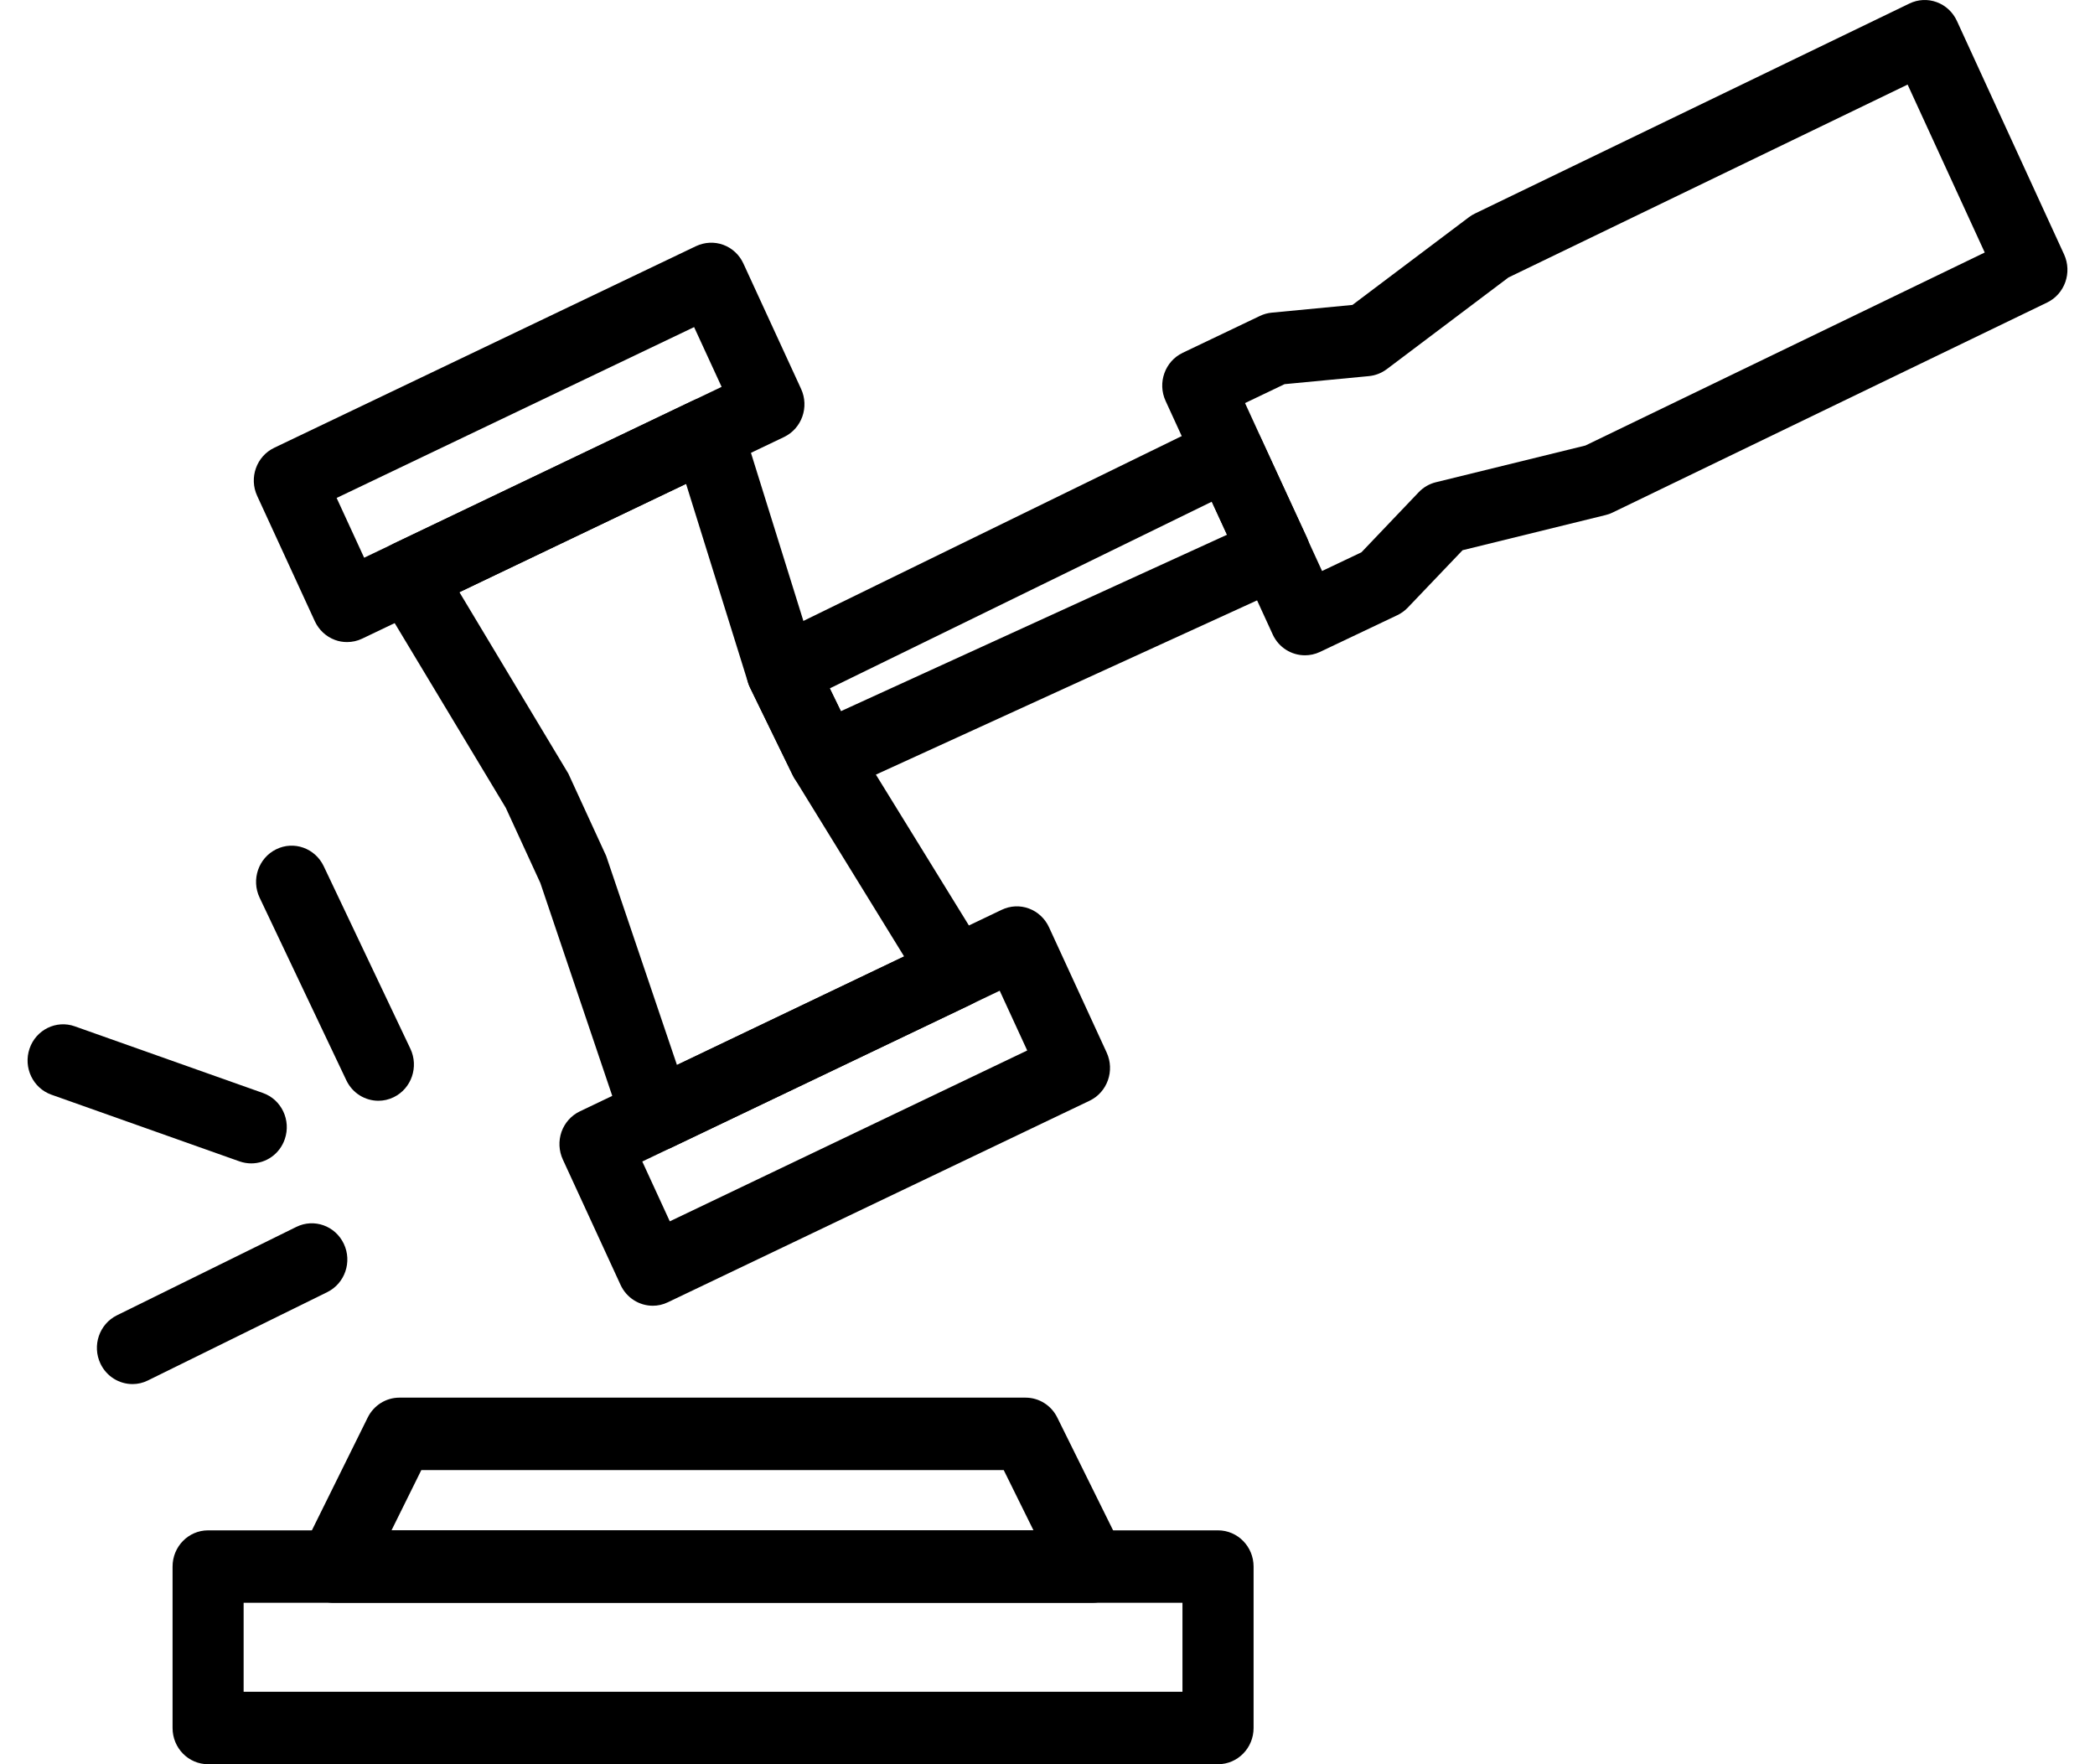
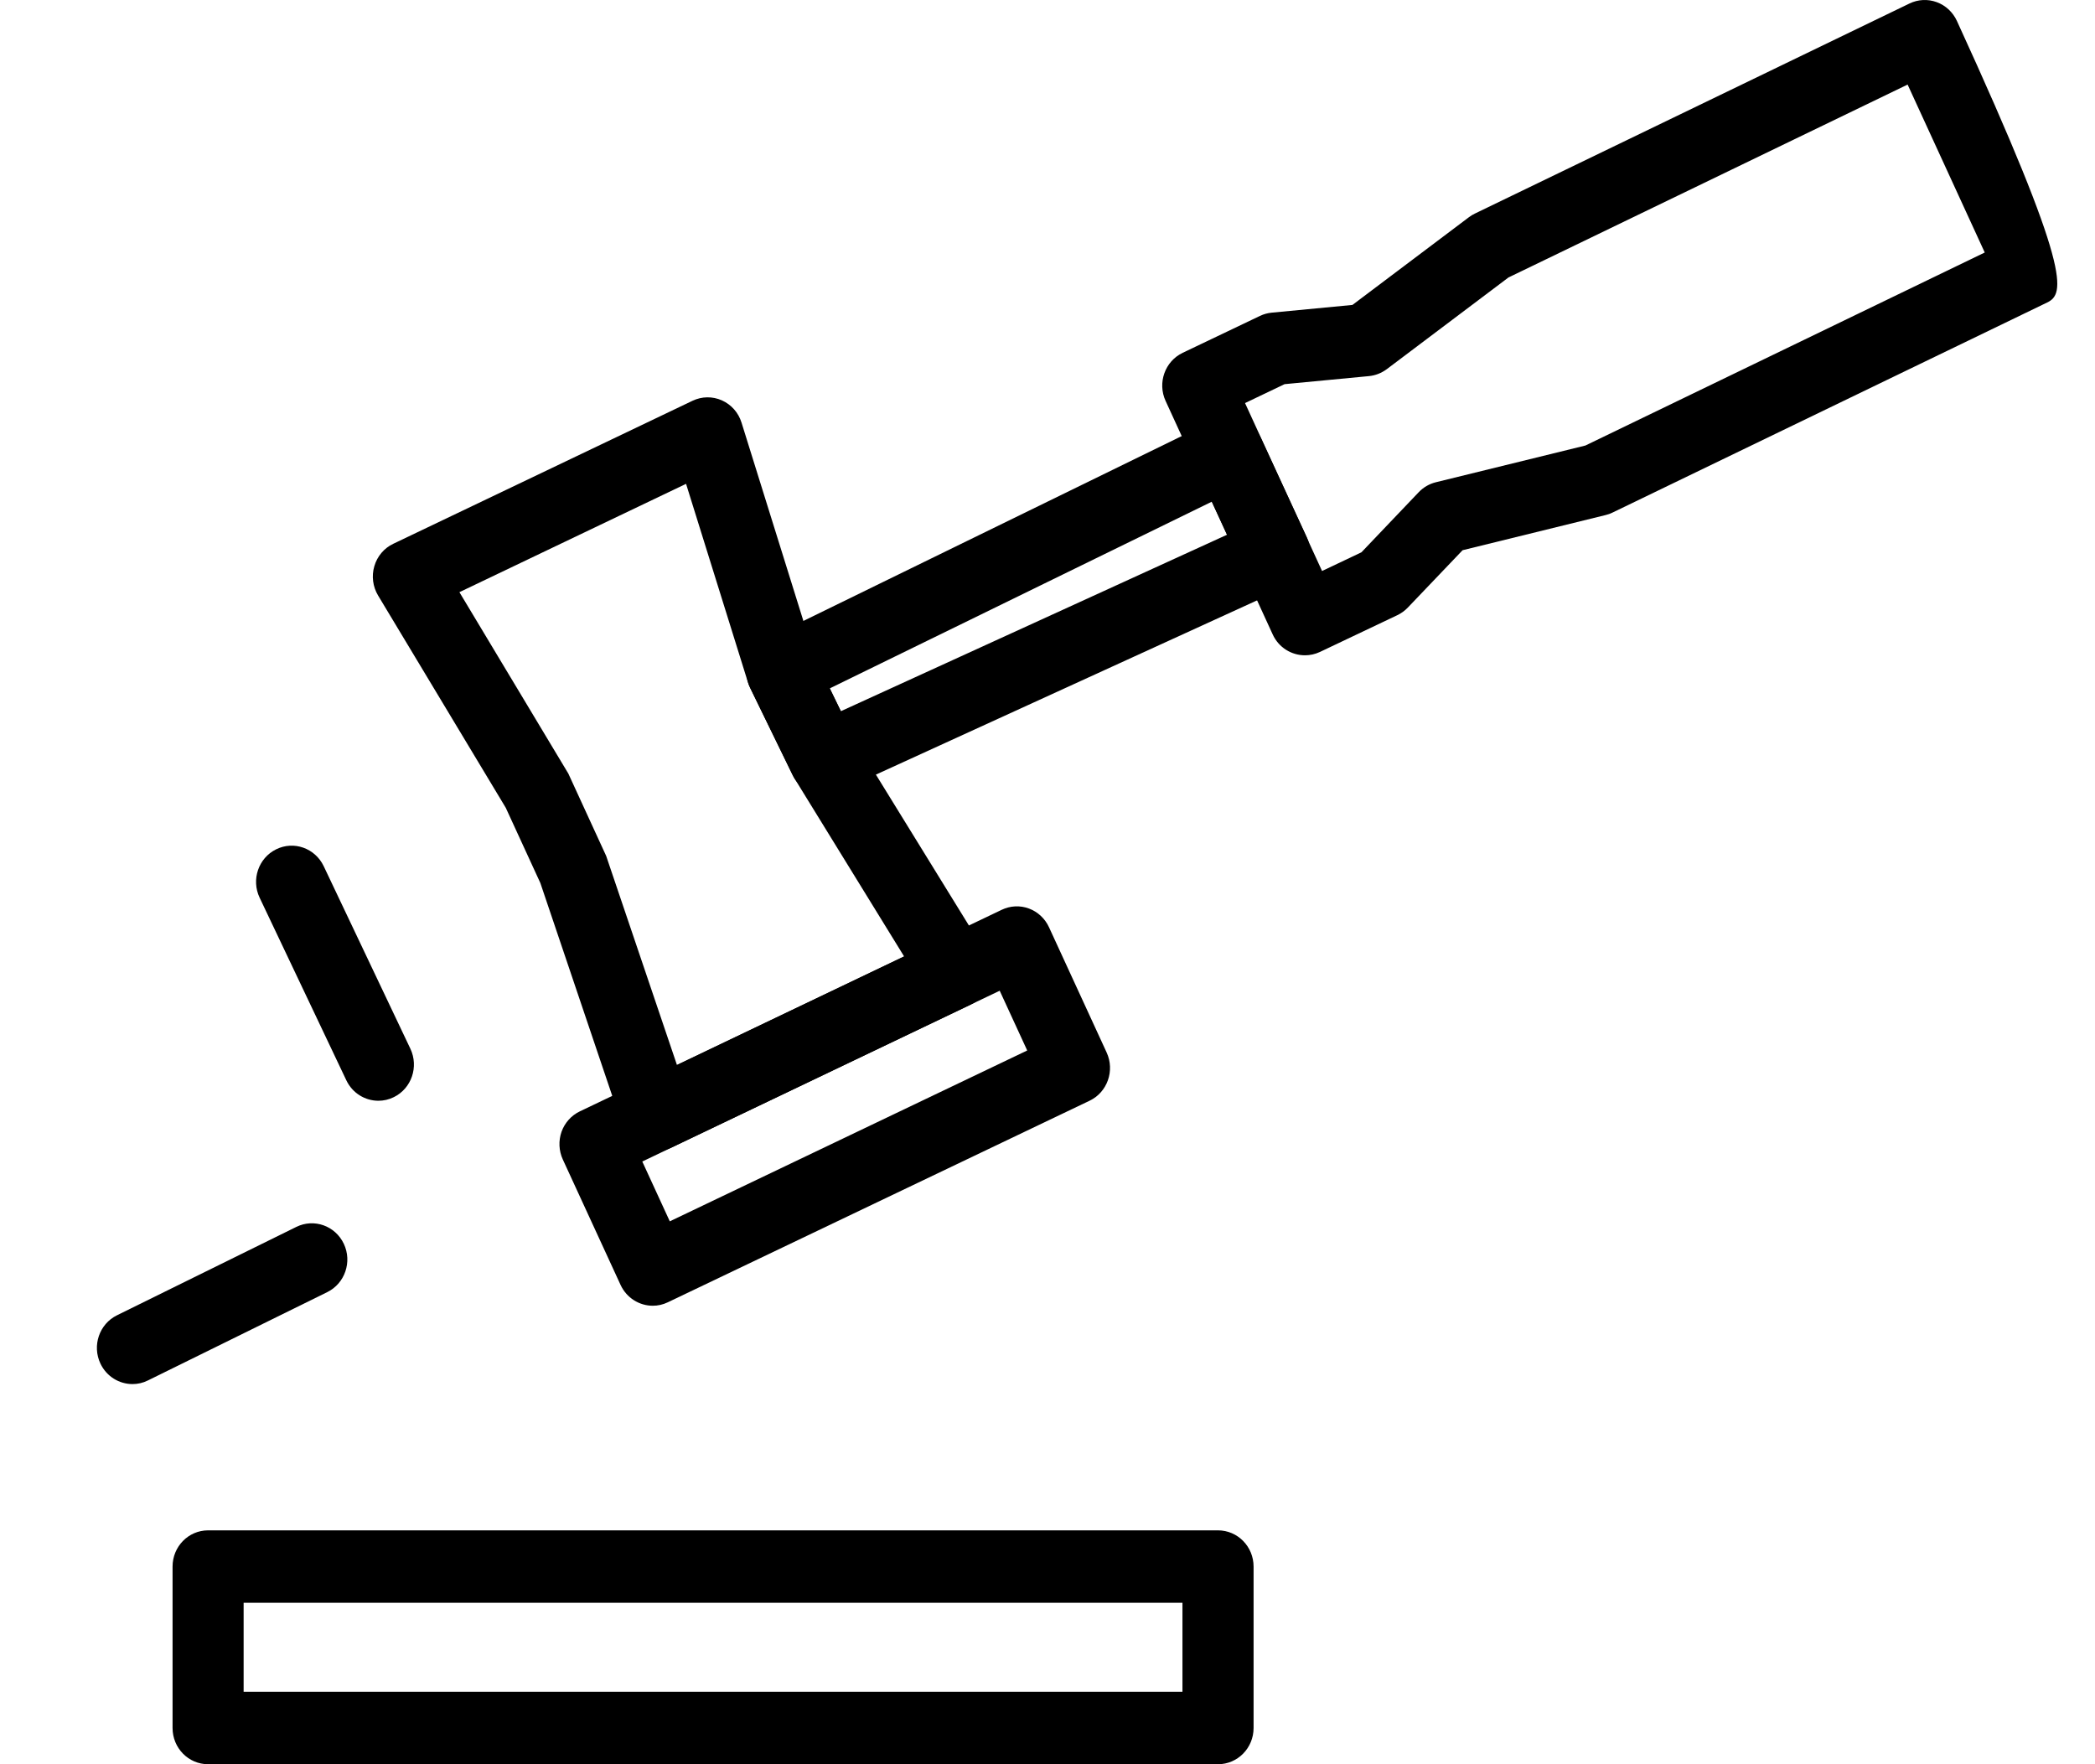
<svg xmlns="http://www.w3.org/2000/svg" width="38" height="32" viewBox="0 0 38 32" fill="none">
  <g clip-path="url(#clip0_1256_1620)">
    <path d="M22.093 32H3.774C3.418 32 3.13 31.706 3.13 31.343V28.415C3.13 28.052 3.418 27.758 3.774 27.758H22.093C22.449 27.758 22.738 28.052 22.738 28.415V31.343C22.738 31.706 22.449 32 22.093 32ZM4.419 30.686H21.448V29.072H4.419V30.686Z" fill="black" />
-     <path d="M19.808 29.072C19.803 29.071 19.798 29.072 19.793 29.072H6.054C5.83 29.072 5.622 28.953 5.505 28.76C5.388 28.565 5.378 28.323 5.478 28.12L6.669 25.713C6.778 25.491 7.001 25.351 7.244 25.351H18.603C18.846 25.351 19.069 25.491 19.178 25.713L20.313 28.007C20.4 28.12 20.452 28.261 20.452 28.415C20.452 28.778 20.164 29.072 19.808 29.072ZM7.101 27.758H18.746L18.206 26.665H7.642L7.101 27.758Z" fill="black" />
    <path d="M14.95 14.415C14.713 14.415 14.484 14.281 14.372 14.05L13.605 12.473C13.529 12.316 13.517 12.134 13.573 11.968C13.63 11.802 13.748 11.666 13.904 11.589L22.007 7.63C22.162 7.555 22.34 7.545 22.502 7.603C22.664 7.662 22.795 7.784 22.869 7.942L23.703 9.744C23.777 9.903 23.785 10.086 23.725 10.252C23.665 10.418 23.542 10.551 23.385 10.623L15.214 14.358C15.129 14.397 15.039 14.415 14.95 14.415ZM15.051 12.486L15.252 12.9L22.257 9.699L21.98 9.1L15.051 12.486Z" fill="black" />
-     <path d="M23.67 11.886C23.426 11.886 23.194 11.746 23.085 11.508L21.142 7.272C20.991 6.944 21.13 6.553 21.453 6.399L22.854 5.73C22.921 5.698 22.994 5.678 23.067 5.671L24.531 5.531L26.645 3.939C26.678 3.914 26.714 3.892 26.752 3.874L34.634 0.064C34.788 -0.011 34.966 -0.021 35.129 0.039C35.291 0.098 35.422 0.221 35.495 0.379L37.44 4.616C37.589 4.943 37.452 5.332 37.132 5.487L29.249 9.297C29.209 9.317 29.167 9.332 29.124 9.342L26.529 9.98L25.536 11.02C25.482 11.077 25.417 11.124 25.346 11.158L23.942 11.825C23.853 11.867 23.76 11.886 23.67 11.886ZM22.583 7.311L23.98 10.357L24.694 10.018L25.733 8.928C25.818 8.839 25.926 8.776 26.045 8.747L28.757 8.081L36 4.58L34.601 1.534L27.361 5.033L25.154 6.696C25.058 6.767 24.947 6.811 24.83 6.822L23.3 6.968L22.583 7.311Z" fill="black" />
+     <path d="M23.67 11.886C23.426 11.886 23.194 11.746 23.085 11.508L21.142 7.272C20.991 6.944 21.13 6.553 21.453 6.399L22.854 5.73C22.921 5.698 22.994 5.678 23.067 5.671L24.531 5.531L26.645 3.939C26.678 3.914 26.714 3.892 26.752 3.874L34.634 0.064C34.788 -0.011 34.966 -0.021 35.129 0.039C35.291 0.098 35.422 0.221 35.495 0.379C37.589 4.943 37.452 5.332 37.132 5.487L29.249 9.297C29.209 9.317 29.167 9.332 29.124 9.342L26.529 9.98L25.536 11.02C25.482 11.077 25.417 11.124 25.346 11.158L23.942 11.825C23.853 11.867 23.76 11.886 23.67 11.886ZM22.583 7.311L23.98 10.357L24.694 10.018L25.733 8.928C25.818 8.839 25.926 8.776 26.045 8.747L28.757 8.081L36 4.58L34.601 1.534L27.361 5.033L25.154 6.696C25.058 6.767 24.947 6.811 24.83 6.822L23.3 6.968L22.583 7.311Z" fill="black" />
    <path d="M11.903 20.879C11.818 20.879 11.732 20.861 11.652 20.827C11.484 20.754 11.353 20.612 11.294 20.436L9.801 16.016L9.174 14.652L6.857 10.8C6.762 10.641 6.737 10.447 6.79 10.269C6.842 10.09 6.967 9.942 7.134 9.863L12.562 7.269C12.73 7.189 12.923 7.186 13.094 7.262C13.264 7.338 13.394 7.484 13.45 7.665L14.782 11.935L15.528 13.467L17.878 17.279C17.976 17.439 18.003 17.633 17.951 17.814C17.898 17.994 17.773 18.143 17.605 18.223L12.177 20.816C12.09 20.858 11.997 20.879 11.903 20.879ZM8.333 10.741L10.309 14.032L10.995 15.525L12.279 19.317L16.399 17.348L14.404 14.108L13.605 12.473C13.591 12.443 13.578 12.413 13.568 12.381L12.444 8.776L8.333 10.741Z" fill="black" />
-     <path d="M6.295 11.646C6.22 11.646 6.146 11.634 6.075 11.607C5.915 11.548 5.784 11.426 5.711 11.269L4.665 8.995C4.513 8.667 4.652 8.276 4.974 8.122L12.626 4.464C12.783 4.391 12.959 4.382 13.12 4.441C13.28 4.5 13.412 4.622 13.484 4.78L14.53 7.053C14.682 7.382 14.543 7.773 14.221 7.927L6.569 11.584C6.482 11.626 6.388 11.646 6.295 11.646ZM6.106 9.032L6.605 10.116L13.089 7.017L12.59 5.933L6.106 9.032Z" fill="black" />
    <path d="M11.841 23.684C11.598 23.684 11.366 23.544 11.256 23.306L10.209 21.032C10.136 20.874 10.128 20.693 10.185 20.529C10.244 20.365 10.363 20.232 10.518 20.158L18.17 16.502C18.325 16.428 18.502 16.419 18.663 16.479C18.823 16.538 18.954 16.66 19.027 16.818L20.073 19.091C20.224 19.419 20.086 19.811 19.764 19.965L12.114 23.621C12.025 23.664 11.932 23.684 11.841 23.684ZM11.65 21.068L12.149 22.153L18.632 19.054L18.133 17.97L11.65 21.068Z" fill="black" />
    <path d="M2.404 25.105C2.164 25.105 1.934 24.969 1.822 24.734C1.667 24.407 1.801 24.015 2.122 23.857L5.375 22.254C5.696 22.096 6.081 22.233 6.236 22.56C6.391 22.886 6.257 23.279 5.936 23.437L2.683 25.039C2.593 25.084 2.498 25.105 2.404 25.105Z" fill="black" />
-     <path d="M4.557 21.102C4.487 21.102 4.416 21.09 4.346 21.066L0.933 19.856C0.597 19.737 0.419 19.363 0.536 19.02C0.653 18.677 1.022 18.496 1.357 18.616L4.769 19.825C5.106 19.944 5.283 20.319 5.166 20.661C5.074 20.933 4.824 21.102 4.557 21.102Z" fill="black" />
    <path d="M6.864 19.966C6.624 19.966 6.394 19.83 6.282 19.595L4.709 16.282C4.554 15.955 4.688 15.563 5.009 15.405C5.33 15.246 5.715 15.384 5.871 15.71L7.444 19.023C7.598 19.35 7.465 19.742 7.144 19.9C7.053 19.945 6.958 19.966 6.864 19.966Z" fill="black" />
  </g>
  <defs>
    <clipPath id="clip0_1256_1620">
      <rect width="37" height="32" fill="white" transform="translate(0.5)" />
    </clipPath>
  </defs>
</svg>